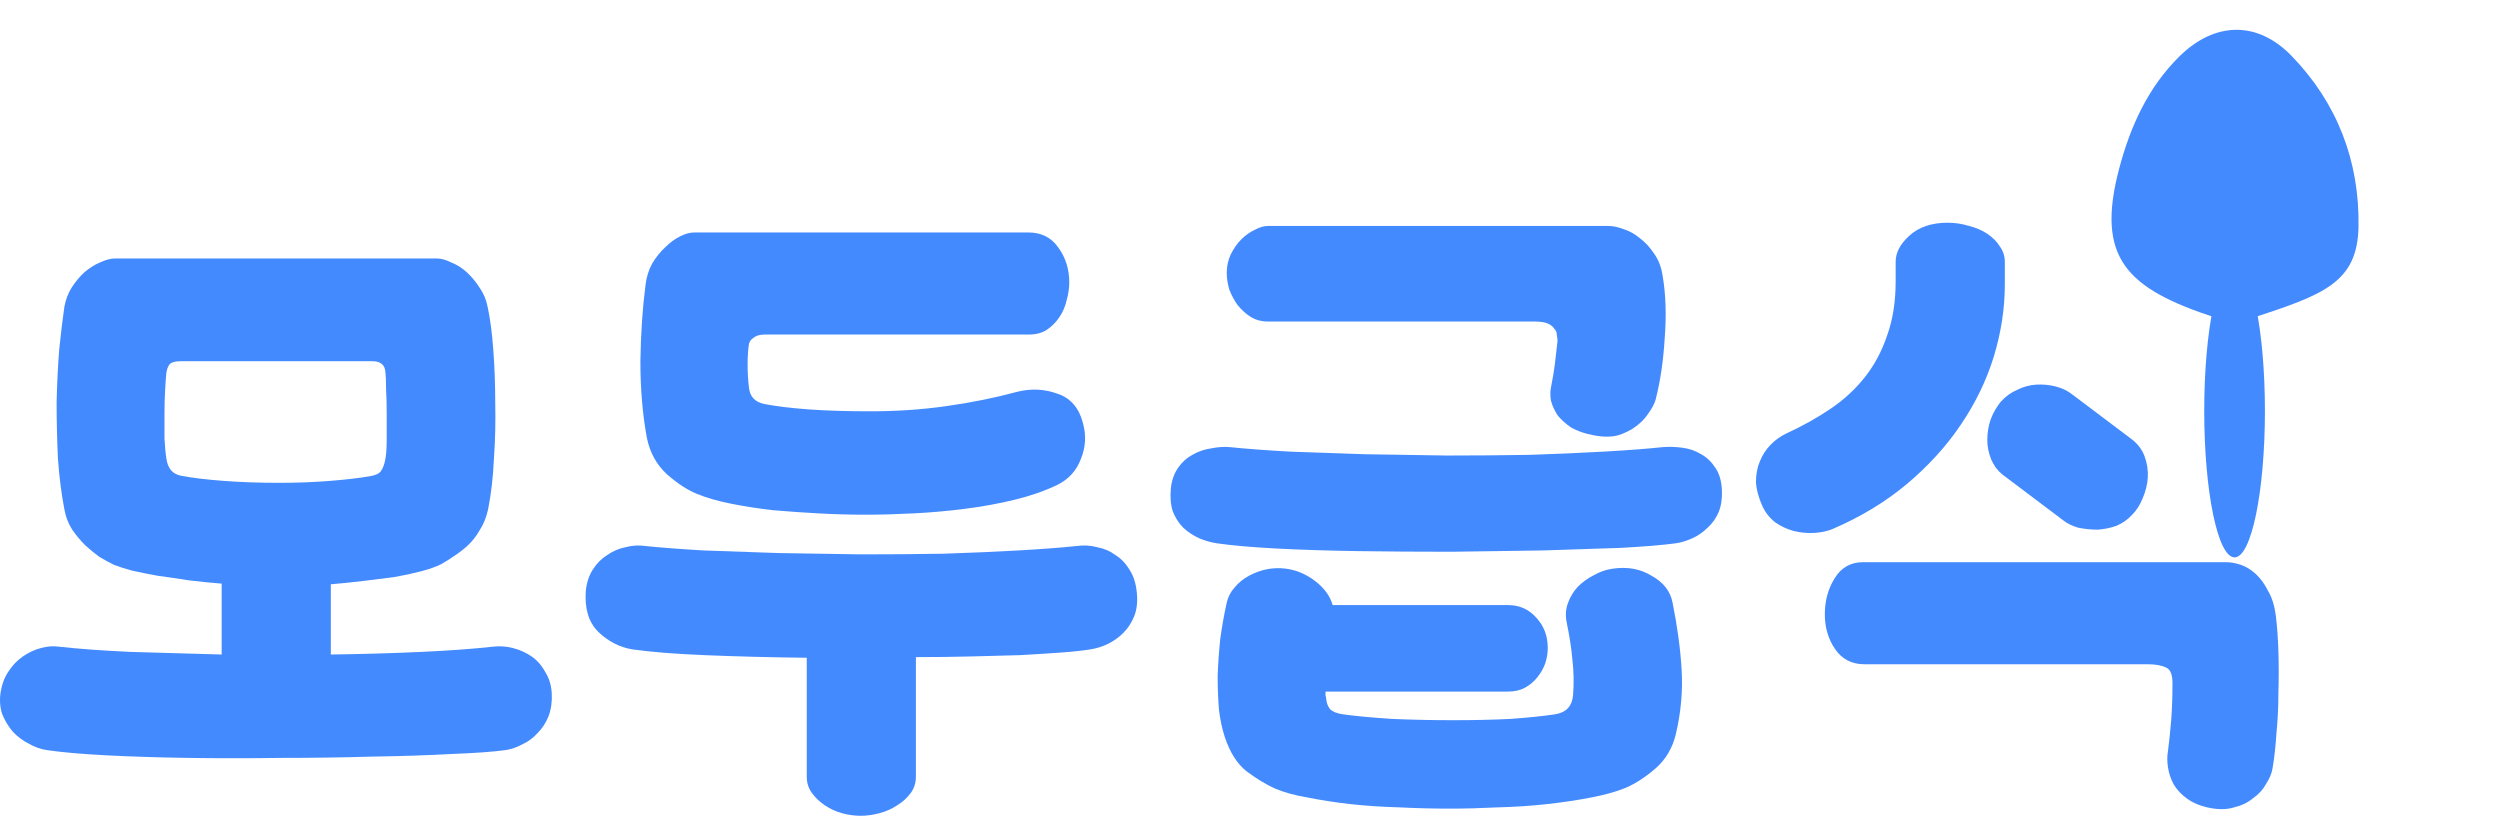
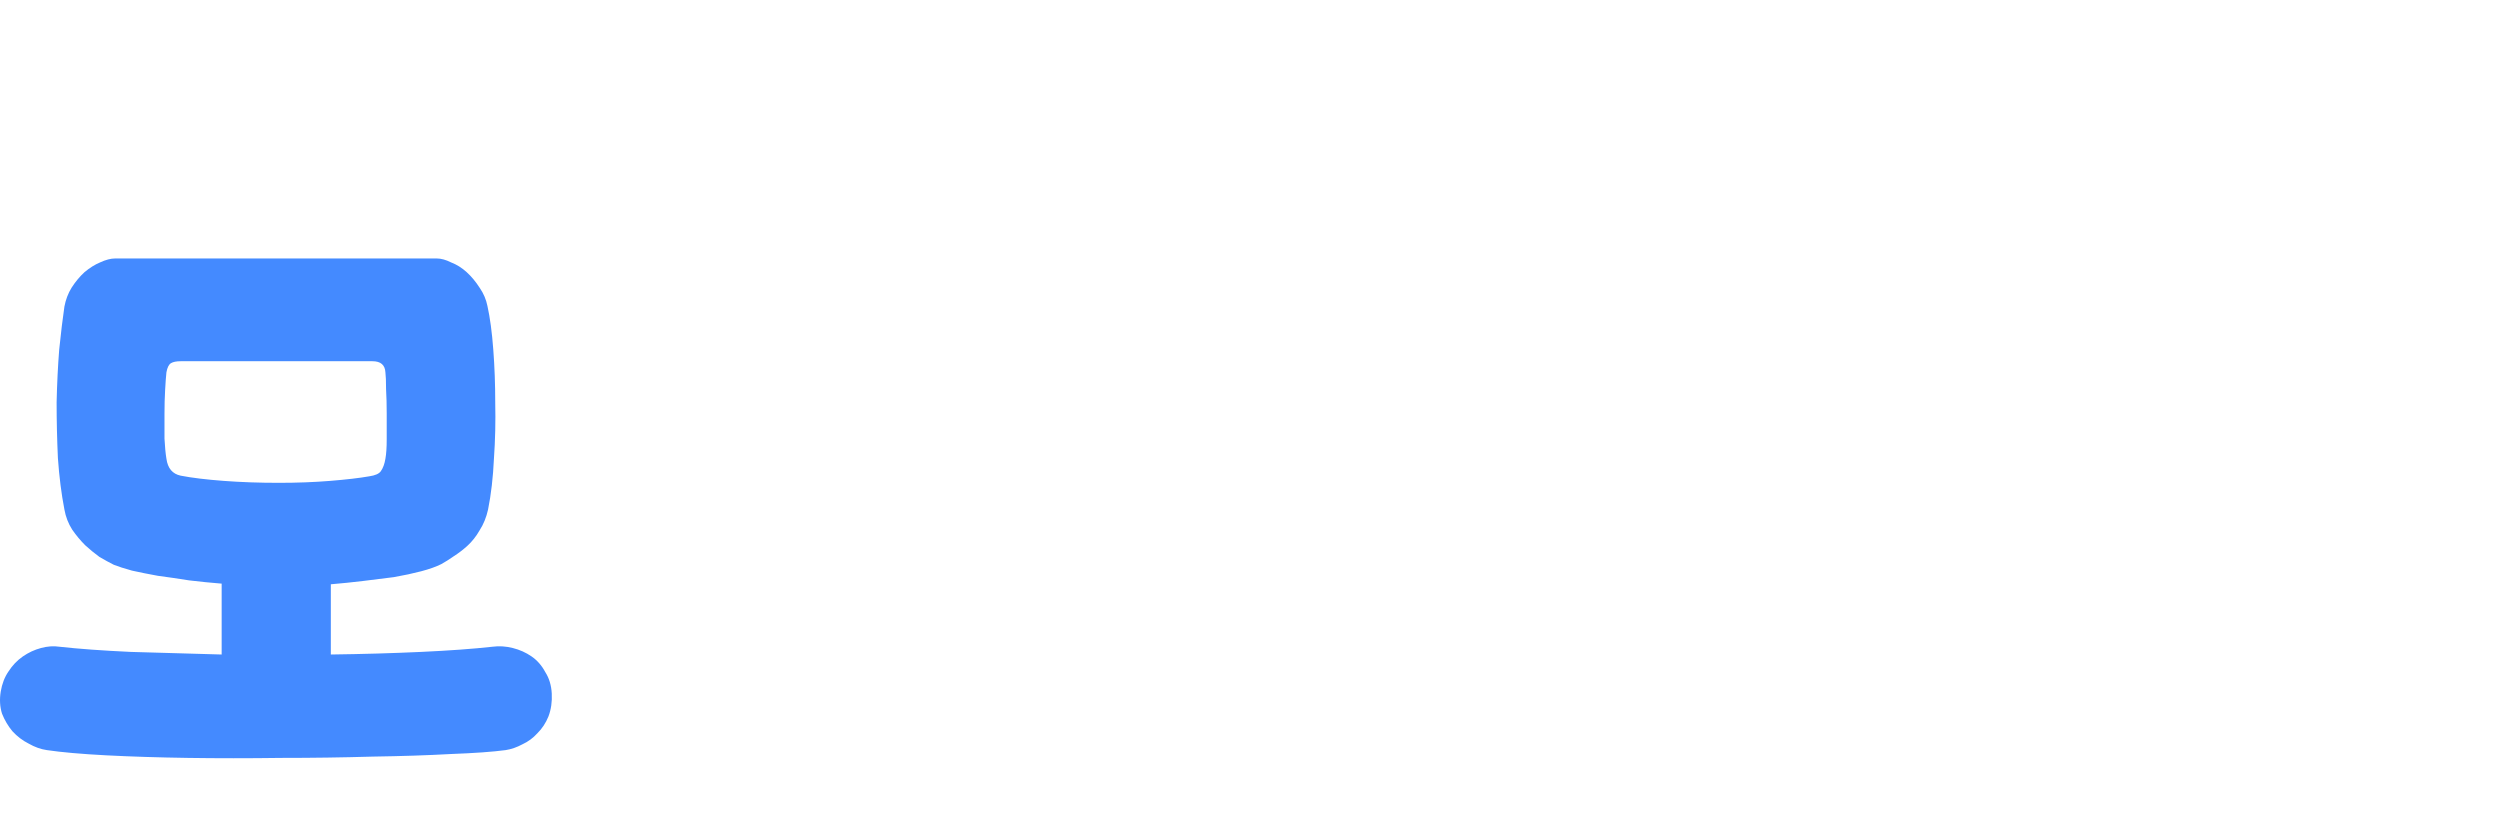
<svg xmlns="http://www.w3.org/2000/svg" width="190" height="62" viewBox="0 0 190 62" fill="none">
-   <path d="M139.28 40.204C138.885 40.369 138.424 40.468 137.897 40.501C137.371 40.534 136.844 40.484 136.317 40.353C135.823 40.221 135.362 40.007 134.934 39.71C134.506 39.381 134.177 38.969 133.946 38.475C133.65 37.816 133.486 37.206 133.453 36.646C133.453 36.053 133.551 35.526 133.749 35.064C133.946 34.57 134.226 34.142 134.588 33.779C134.951 33.417 135.346 33.137 135.774 32.939C136.992 32.379 138.111 31.753 139.132 31.061C140.153 30.369 141.025 29.562 141.749 28.639C142.474 27.717 143.033 26.662 143.428 25.476C143.856 24.29 144.07 22.923 144.07 21.374V19.891C144.07 19.199 144.416 18.541 145.107 17.914C145.832 17.256 146.803 16.926 148.021 16.926C148.581 16.926 149.124 17.008 149.651 17.173C150.178 17.305 150.639 17.503 151.034 17.766C151.429 18.03 151.742 18.343 151.972 18.705C152.235 19.068 152.367 19.463 152.367 19.891V21.621C152.367 23.433 152.087 25.262 151.528 27.107C150.968 28.919 150.128 30.649 149.009 32.297C147.922 33.911 146.556 35.41 144.91 36.794C143.297 38.145 141.42 39.282 139.28 40.204ZM161.948 33.335C162.442 33.697 162.787 34.142 162.985 34.669C163.182 35.196 163.265 35.74 163.232 36.3C163.199 36.827 163.067 37.354 162.837 37.882C162.639 38.376 162.376 38.788 162.047 39.117C161.717 39.48 161.322 39.76 160.861 39.957C160.4 40.122 159.923 40.221 159.429 40.254C158.935 40.254 158.441 40.204 157.948 40.106C157.487 39.974 157.092 39.776 156.762 39.513L152.17 36.053C151.807 35.756 151.528 35.377 151.33 34.916C151.132 34.422 151.034 33.928 151.034 33.433C151.034 32.906 151.116 32.395 151.281 31.901C151.478 31.374 151.742 30.913 152.071 30.517C152.433 30.122 152.844 29.826 153.305 29.628C153.766 29.397 154.244 29.265 154.738 29.232C155.264 29.2 155.775 29.249 156.268 29.381C156.762 29.512 157.19 29.727 157.552 30.023L161.948 33.335ZM169.158 42.725C169.52 42.725 169.899 42.791 170.294 42.923C170.689 43.054 171.068 43.285 171.43 43.615C171.792 43.944 172.105 44.373 172.368 44.9C172.664 45.394 172.862 46.02 172.961 46.778C173.059 47.569 173.125 48.475 173.158 49.496C173.191 50.517 173.191 51.572 173.158 52.659C173.158 53.714 173.109 54.735 173.01 55.723C172.944 56.745 172.845 57.634 172.714 58.392C172.648 58.788 172.483 59.183 172.22 59.578C171.989 60.007 171.66 60.369 171.232 60.666C170.837 60.995 170.36 61.226 169.8 61.358C169.273 61.522 168.664 61.539 167.973 61.407C167.281 61.275 166.705 61.045 166.244 60.715C165.816 60.419 165.471 60.056 165.207 59.628C164.977 59.2 164.829 58.755 164.763 58.293C164.697 57.865 164.697 57.47 164.763 57.107C164.861 56.349 164.944 55.559 165.01 54.735C165.075 53.911 165.108 52.972 165.108 51.918C165.108 51.259 164.944 50.863 164.615 50.732C164.285 50.567 163.824 50.484 163.232 50.484H141.7C140.745 50.484 140.004 50.106 139.478 49.348C138.951 48.59 138.687 47.7 138.687 46.679C138.687 45.657 138.934 44.751 139.428 43.961C139.922 43.137 140.646 42.725 141.601 42.725H169.158Z" fill="#448AFF" />
-   <path d="M125.828 30.369C125.729 30.699 125.548 31.045 125.285 31.407C125.054 31.769 124.741 32.099 124.346 32.395C123.951 32.692 123.49 32.923 122.964 33.087C122.437 33.219 121.828 33.219 121.136 33.087C120.445 32.956 119.869 32.758 119.408 32.494C118.98 32.198 118.634 31.885 118.371 31.555C118.14 31.193 117.976 30.83 117.877 30.468C117.811 30.073 117.811 29.727 117.877 29.43C118.009 28.771 118.107 28.178 118.173 27.651C118.239 27.091 118.305 26.514 118.371 25.921C118.371 25.789 118.354 25.641 118.321 25.476C118.321 25.279 118.256 25.114 118.124 24.982C118.025 24.817 117.86 24.685 117.63 24.587C117.4 24.488 117.07 24.438 116.642 24.438H96.345C95.884 24.438 95.456 24.323 95.061 24.092C94.699 23.862 94.37 23.565 94.073 23.203C93.81 22.84 93.596 22.445 93.431 22.017C93.3 21.588 93.234 21.16 93.234 20.732C93.234 20.237 93.333 19.776 93.53 19.348C93.761 18.886 94.024 18.508 94.32 18.211C94.65 17.881 94.995 17.634 95.357 17.47C95.719 17.272 96.049 17.173 96.345 17.173H122.223C122.585 17.173 122.98 17.255 123.408 17.42C123.836 17.552 124.248 17.783 124.643 18.112C125.038 18.409 125.4 18.804 125.729 19.298C126.058 19.759 126.272 20.336 126.371 21.028C126.602 22.412 126.651 23.96 126.519 25.674C126.42 27.387 126.19 28.952 125.828 30.369ZM92.493 41.292C92.032 41.226 91.571 41.094 91.11 40.896C90.682 40.699 90.287 40.435 89.925 40.105C89.596 39.776 89.332 39.364 89.135 38.87C88.97 38.376 88.921 37.783 88.987 37.091C89.053 36.498 89.234 35.987 89.53 35.559C89.826 35.13 90.188 34.801 90.616 34.57C91.077 34.306 91.555 34.142 92.049 34.076C92.542 33.977 93.003 33.944 93.431 33.977C94.715 34.109 96.246 34.224 98.024 34.323C99.802 34.389 101.695 34.455 103.703 34.521C105.745 34.554 107.835 34.587 109.975 34.62C112.115 34.62 114.189 34.603 116.198 34.57C118.239 34.504 120.132 34.422 121.877 34.323C123.655 34.224 125.169 34.109 126.42 33.977C126.881 33.944 127.359 33.961 127.853 34.026C128.379 34.092 128.857 34.257 129.285 34.521C129.713 34.751 130.075 35.097 130.371 35.559C130.668 35.987 130.832 36.547 130.865 37.239C130.898 37.865 130.816 38.425 130.618 38.919C130.421 39.381 130.141 39.776 129.779 40.105C129.449 40.435 129.071 40.699 128.643 40.896C128.215 41.094 127.787 41.226 127.359 41.292C126.371 41.423 124.988 41.539 123.21 41.638C121.433 41.703 119.441 41.769 117.235 41.835C115.029 41.868 112.708 41.901 110.272 41.934C107.835 41.934 105.481 41.918 103.21 41.885C100.971 41.852 98.897 41.786 96.987 41.687C95.11 41.588 93.612 41.456 92.493 41.292ZM100.74 52.56C100.74 52.659 100.74 52.758 100.74 52.857C100.773 52.956 100.79 53.038 100.79 53.104C100.823 53.433 100.921 53.697 101.086 53.895C101.284 54.092 101.613 54.224 102.074 54.29C103.029 54.422 104.263 54.537 105.778 54.636C107.292 54.702 108.839 54.735 110.42 54.735C112.033 54.735 113.498 54.702 114.815 54.636C116.165 54.537 117.284 54.422 118.173 54.29C119.029 54.158 119.49 53.664 119.556 52.807C119.622 51.885 119.605 51.012 119.507 50.188C119.441 49.364 119.293 48.392 119.062 47.272C118.963 46.778 118.996 46.3 119.161 45.839C119.326 45.377 119.572 44.965 119.902 44.603C120.264 44.241 120.675 43.944 121.136 43.713C121.597 43.45 122.075 43.285 122.568 43.219C123.688 43.054 124.676 43.236 125.532 43.763C126.421 44.257 126.947 44.932 127.112 45.789C127.474 47.569 127.705 49.265 127.803 50.88C127.902 52.494 127.754 54.142 127.359 55.822C127.095 56.877 126.585 57.733 125.828 58.392C125.071 59.051 124.313 59.545 123.556 59.875C122.832 60.171 121.943 60.419 120.889 60.616C119.869 60.814 118.766 60.979 117.581 61.111C116.395 61.242 115.161 61.325 113.877 61.358C112.593 61.423 111.358 61.456 110.173 61.456C108.889 61.456 107.605 61.423 106.321 61.358C105.037 61.325 103.802 61.242 102.617 61.111C101.465 60.979 100.395 60.814 99.407 60.616C98.419 60.452 97.58 60.221 96.888 59.924C96.23 59.628 95.522 59.199 94.765 58.639C94.04 58.079 93.481 57.206 93.086 56.02C92.888 55.427 92.74 54.735 92.641 53.944C92.575 53.12 92.542 52.264 92.542 51.374C92.575 50.452 92.641 49.512 92.74 48.557C92.872 47.601 93.036 46.679 93.234 45.789C93.333 45.361 93.53 44.982 93.826 44.653C94.123 44.29 94.485 43.993 94.913 43.763C95.341 43.532 95.785 43.367 96.246 43.269C96.74 43.17 97.234 43.153 97.728 43.219C98.518 43.318 99.259 43.631 99.95 44.158C100.642 44.685 101.086 45.295 101.284 45.987H114.618C115.474 45.987 116.181 46.3 116.741 46.926C117.334 47.552 117.63 48.326 117.63 49.249C117.63 49.644 117.564 50.04 117.432 50.435C117.301 50.797 117.103 51.143 116.84 51.473C116.576 51.802 116.264 52.066 115.902 52.264C115.539 52.461 115.111 52.56 114.618 52.56H100.74Z" fill="#448AFF" />
-   <path d="M56.917 29.43C56.983 30.155 57.395 30.583 58.152 30.715C59.008 30.88 60.094 31.012 61.411 31.11C62.728 31.209 64.309 31.259 66.152 31.259C68.161 31.259 70.087 31.127 71.93 30.863C73.807 30.6 75.601 30.237 77.313 29.776C78.367 29.512 79.387 29.562 80.375 29.924C81.363 30.254 82.005 30.995 82.301 32.148C82.564 33.071 82.515 33.977 82.153 34.867C81.824 35.756 81.231 36.415 80.375 36.843C79.42 37.305 78.334 37.684 77.116 37.98C75.898 38.277 74.63 38.508 73.313 38.672C72.029 38.837 70.729 38.952 69.412 39.018C68.128 39.084 66.909 39.117 65.757 39.117C64.605 39.117 63.42 39.084 62.202 39.018C61.016 38.952 59.847 38.87 58.695 38.771C57.576 38.639 56.522 38.474 55.535 38.277C54.547 38.079 53.691 37.832 52.967 37.535C52.242 37.239 51.485 36.745 50.695 36.053C49.905 35.328 49.394 34.405 49.164 33.285C48.835 31.506 48.67 29.562 48.67 27.453C48.703 25.311 48.835 23.367 49.065 21.621C49.131 21.061 49.296 20.534 49.559 20.04C49.855 19.545 50.184 19.134 50.547 18.804C50.909 18.442 51.287 18.162 51.682 17.964C52.078 17.766 52.44 17.667 52.769 17.667H78.153C79.141 17.667 79.898 18.046 80.424 18.804C80.984 19.562 81.264 20.451 81.264 21.473C81.264 21.901 81.198 22.346 81.067 22.807C80.968 23.269 80.787 23.697 80.523 24.092C80.26 24.488 79.931 24.817 79.536 25.081C79.173 25.311 78.713 25.427 78.153 25.427H58.102C57.74 25.427 57.461 25.509 57.263 25.674C57.066 25.806 56.95 25.97 56.917 26.168C56.852 26.596 56.819 27.107 56.819 27.7C56.819 28.293 56.852 28.87 56.917 29.43ZM48.028 49.348C47.073 49.183 46.217 48.738 45.46 48.013C44.736 47.288 44.423 46.251 44.522 44.9C44.587 44.273 44.769 43.73 45.065 43.269C45.361 42.807 45.723 42.445 46.151 42.181C46.579 41.885 47.04 41.687 47.534 41.588C48.061 41.456 48.538 41.423 48.966 41.489C50.25 41.621 51.765 41.736 53.51 41.835C55.288 41.901 57.181 41.967 59.189 42.033C61.23 42.066 63.321 42.099 65.461 42.132C67.601 42.132 69.675 42.115 71.683 42.082C73.725 42.017 75.618 41.934 77.363 41.835C79.141 41.736 80.655 41.621 81.906 41.489C82.4 41.423 82.894 41.456 83.388 41.588C83.914 41.687 84.375 41.885 84.77 42.181C85.198 42.445 85.561 42.824 85.857 43.318C86.153 43.779 86.334 44.356 86.4 45.048C86.466 45.74 86.4 46.333 86.203 46.827C86.005 47.321 85.725 47.75 85.363 48.112C85.034 48.442 84.639 48.722 84.178 48.952C83.75 49.15 83.322 49.282 82.894 49.348C82.301 49.447 81.544 49.529 80.622 49.595C79.7 49.661 78.663 49.727 77.511 49.792C76.359 49.825 75.107 49.858 73.758 49.891C72.441 49.924 71.058 49.941 69.609 49.941V59.035C69.609 59.496 69.478 59.908 69.214 60.27C68.951 60.633 68.605 60.946 68.177 61.209C67.782 61.473 67.338 61.671 66.844 61.802C66.35 61.934 65.872 62 65.412 62C64.951 62 64.473 61.934 63.979 61.802C63.518 61.671 63.09 61.473 62.695 61.209C62.3 60.946 61.971 60.633 61.708 60.27C61.444 59.908 61.313 59.496 61.313 59.035V49.99C58.514 49.957 55.93 49.891 53.559 49.792C51.222 49.694 49.378 49.545 48.028 49.348Z" fill="#448AFF" />
-   <path d="M33.538 42.873C33.144 43.071 32.633 43.252 32.008 43.417C31.382 43.581 30.691 43.73 29.933 43.862C29.176 43.96 28.386 44.059 27.563 44.158C26.74 44.257 25.933 44.339 25.143 44.405V49.743C27.579 49.71 29.868 49.644 32.008 49.545C34.148 49.446 35.958 49.315 37.44 49.15C37.934 49.084 38.444 49.117 38.971 49.249C39.498 49.381 39.975 49.595 40.403 49.891C40.831 50.188 41.177 50.583 41.44 51.077C41.736 51.539 41.901 52.082 41.934 52.708C41.967 53.334 41.885 53.911 41.687 54.438C41.489 54.932 41.21 55.361 40.847 55.723C40.518 56.086 40.14 56.366 39.712 56.563C39.284 56.794 38.856 56.942 38.428 57.008C37.44 57.14 36.057 57.239 34.279 57.305C32.502 57.404 30.51 57.469 28.304 57.502C26.098 57.568 23.777 57.601 21.34 57.601C18.904 57.634 16.55 57.634 14.278 57.601C12.04 57.568 9.965 57.502 8.056 57.404C6.179 57.305 4.681 57.173 3.562 57.008C3.101 56.942 2.64 56.778 2.179 56.514C1.718 56.283 1.307 55.97 0.944 55.575C0.615 55.18 0.352 54.735 0.154 54.24C-0.01 53.713 -0.043 53.153 0.056 52.56C0.154 51.967 0.352 51.456 0.648 51.028C0.944 50.567 1.307 50.188 1.735 49.891C2.163 49.595 2.624 49.381 3.117 49.249C3.611 49.117 4.072 49.084 4.5 49.15C5.982 49.315 7.793 49.446 9.933 49.545C12.105 49.611 14.41 49.677 16.846 49.743V44.356C16.023 44.29 15.2 44.208 14.377 44.109C13.554 43.977 12.764 43.862 12.007 43.763C11.282 43.631 10.624 43.499 10.031 43.367C9.439 43.203 8.978 43.054 8.649 42.923C8.319 42.758 7.957 42.56 7.562 42.33C7.2 42.066 6.838 41.769 6.476 41.44C6.113 41.077 5.784 40.682 5.488 40.254C5.192 39.792 4.994 39.282 4.895 38.722C4.665 37.535 4.5 36.234 4.401 34.817C4.336 33.4 4.303 31.983 4.303 30.567C4.336 29.15 4.401 27.815 4.5 26.563C4.632 25.278 4.764 24.191 4.895 23.301C4.994 22.774 5.175 22.297 5.439 21.868C5.735 21.407 6.064 21.012 6.426 20.682C6.821 20.352 7.216 20.105 7.611 19.941C8.039 19.743 8.418 19.644 8.747 19.644H33.193C33.522 19.644 33.884 19.743 34.279 19.941C34.707 20.105 35.102 20.352 35.465 20.682C35.827 21.012 36.156 21.407 36.452 21.868C36.749 22.297 36.946 22.758 37.045 23.252C37.242 24.142 37.391 25.245 37.489 26.563C37.588 27.848 37.638 29.199 37.638 30.616C37.67 32.033 37.638 33.45 37.539 34.867C37.473 36.283 37.325 37.568 37.094 38.722C36.963 39.315 36.749 39.842 36.452 40.303C36.189 40.764 35.876 41.16 35.514 41.489C35.185 41.786 34.839 42.049 34.477 42.28C34.148 42.511 33.835 42.708 33.538 42.873ZM29.291 28.293C29.259 27.733 28.929 27.453 28.304 27.453H13.735C13.406 27.453 13.159 27.502 12.994 27.601C12.83 27.7 12.715 27.931 12.649 28.293C12.616 28.59 12.583 29.035 12.55 29.628C12.517 30.188 12.501 30.797 12.501 31.456C12.501 32.082 12.501 32.708 12.501 33.334C12.534 33.96 12.583 34.471 12.649 34.867C12.748 35.591 13.11 36.02 13.735 36.151C14.591 36.316 15.678 36.448 16.995 36.547C18.311 36.646 19.711 36.695 21.192 36.695C22.575 36.695 23.876 36.646 25.094 36.547C26.312 36.448 27.3 36.333 28.057 36.201C28.518 36.135 28.814 36.003 28.946 35.806C29.11 35.575 29.226 35.262 29.291 34.867C29.357 34.504 29.39 34.01 29.39 33.384C29.39 32.725 29.39 32.066 29.39 31.407C29.39 30.748 29.374 30.138 29.341 29.578C29.341 28.985 29.324 28.557 29.291 28.293Z" fill="#448AFF" />
-   <path d="M168.358 24.136C161.606 21.926 159.258 19.608 161.06 12.798C161.911 9.602 163.248 6.633 165.653 4.269C168.332 1.641 171.557 1.564 174.156 4.243C177.623 7.818 179.329 12.239 179.247 17.212C179.176 21.547 176.485 22.41 171.173 24.172C171.231 25.788 171.348 27.522 171.348 29.253C171.346 36.343 171.307 29.553 171.276 36.644C171.274 37.15 171.394 37.759 171.161 38.13C170.845 38.629 170.239 39.245 169.752 39.248C169.268 39.253 168.631 38.653 168.344 38.154C168.099 37.723 168.233 37.061 168.233 36.5C168.274 27.784 168.317 32.944 168.358 24.136Z" fill="#448AFF" />
-   <ellipse cx="169.828" cy="31.226" rx="2.306" ry="11.136" fill="#448AFF" />
+   <path d="M33.538 42.873C33.144 43.071 32.633 43.252 32.008 43.417C31.382 43.581 30.691 43.73 29.933 43.862C29.176 43.96 28.386 44.059 27.563 44.158C26.74 44.257 25.933 44.339 25.143 44.405V49.743C27.579 49.71 29.868 49.644 32.008 49.545C34.148 49.446 35.958 49.315 37.44 49.15C37.934 49.084 38.444 49.117 38.971 49.249C39.498 49.381 39.975 49.595 40.403 49.891C40.831 50.188 41.177 50.583 41.44 51.077C41.736 51.539 41.901 52.082 41.934 52.708C41.967 53.334 41.885 53.911 41.687 54.438C41.489 54.932 41.21 55.361 40.847 55.723C40.518 56.086 40.14 56.366 39.712 56.563C39.284 56.794 38.856 56.942 38.428 57.008C37.44 57.14 36.057 57.239 34.279 57.305C32.502 57.404 30.51 57.469 28.304 57.502C26.098 57.568 23.777 57.601 21.34 57.601C18.904 57.634 16.55 57.634 14.278 57.601C12.04 57.568 9.965 57.502 8.056 57.404C6.179 57.305 4.681 57.173 3.562 57.008C3.101 56.942 2.64 56.778 2.179 56.514C1.718 56.283 1.307 55.97 0.944 55.575C0.615 55.18 0.352 54.735 0.154 54.24C-0.01 53.713 -0.043 53.153 0.056 52.56C0.154 51.967 0.352 51.456 0.648 51.028C0.944 50.567 1.307 50.188 1.735 49.891C2.163 49.595 2.624 49.381 3.117 49.249C3.611 49.117 4.072 49.084 4.5 49.15C5.982 49.315 7.793 49.446 9.933 49.545C12.105 49.611 14.41 49.677 16.846 49.743V44.356C16.023 44.29 15.2 44.208 14.377 44.109C13.554 43.977 12.764 43.862 12.007 43.763C11.282 43.631 10.624 43.499 10.031 43.367C9.439 43.203 8.978 43.054 8.649 42.923C8.319 42.758 7.957 42.56 7.562 42.33C7.2 42.066 6.838 41.769 6.476 41.44C6.113 41.077 5.784 40.682 5.488 40.254C5.192 39.792 4.994 39.282 4.895 38.722C4.665 37.535 4.5 36.234 4.401 34.817C4.336 33.4 4.303 31.983 4.303 30.567C4.336 29.15 4.401 27.815 4.5 26.563C4.632 25.278 4.764 24.191 4.895 23.301C4.994 22.774 5.175 22.297 5.439 21.868C5.735 21.407 6.064 21.012 6.426 20.682C6.821 20.352 7.216 20.105 7.611 19.941C8.039 19.743 8.418 19.644 8.747 19.644H33.193C33.522 19.644 33.884 19.743 34.279 19.941C34.707 20.105 35.102 20.352 35.465 20.682C35.827 21.012 36.156 21.407 36.452 21.868C36.749 22.297 36.946 22.758 37.045 23.252C37.242 24.142 37.391 25.245 37.489 26.563C37.588 27.848 37.638 29.199 37.638 30.616C37.67 32.033 37.638 33.45 37.539 34.867C37.473 36.283 37.325 37.568 37.094 38.722C36.963 39.315 36.749 39.842 36.452 40.303C36.189 40.764 35.876 41.16 35.514 41.489C35.185 41.786 34.839 42.049 34.477 42.28C34.148 42.511 33.835 42.708 33.538 42.873M29.291 28.293C29.259 27.733 28.929 27.453 28.304 27.453H13.735C13.406 27.453 13.159 27.502 12.994 27.601C12.83 27.7 12.715 27.931 12.649 28.293C12.616 28.59 12.583 29.035 12.55 29.628C12.517 30.188 12.501 30.797 12.501 31.456C12.501 32.082 12.501 32.708 12.501 33.334C12.534 33.96 12.583 34.471 12.649 34.867C12.748 35.591 13.11 36.02 13.735 36.151C14.591 36.316 15.678 36.448 16.995 36.547C18.311 36.646 19.711 36.695 21.192 36.695C22.575 36.695 23.876 36.646 25.094 36.547C26.312 36.448 27.3 36.333 28.057 36.201C28.518 36.135 28.814 36.003 28.946 35.806C29.11 35.575 29.226 35.262 29.291 34.867C29.357 34.504 29.39 34.01 29.39 33.384C29.39 32.725 29.39 32.066 29.39 31.407C29.39 30.748 29.374 30.138 29.341 29.578C29.341 28.985 29.324 28.557 29.291 28.293Z" fill="#448AFF" />
</svg>